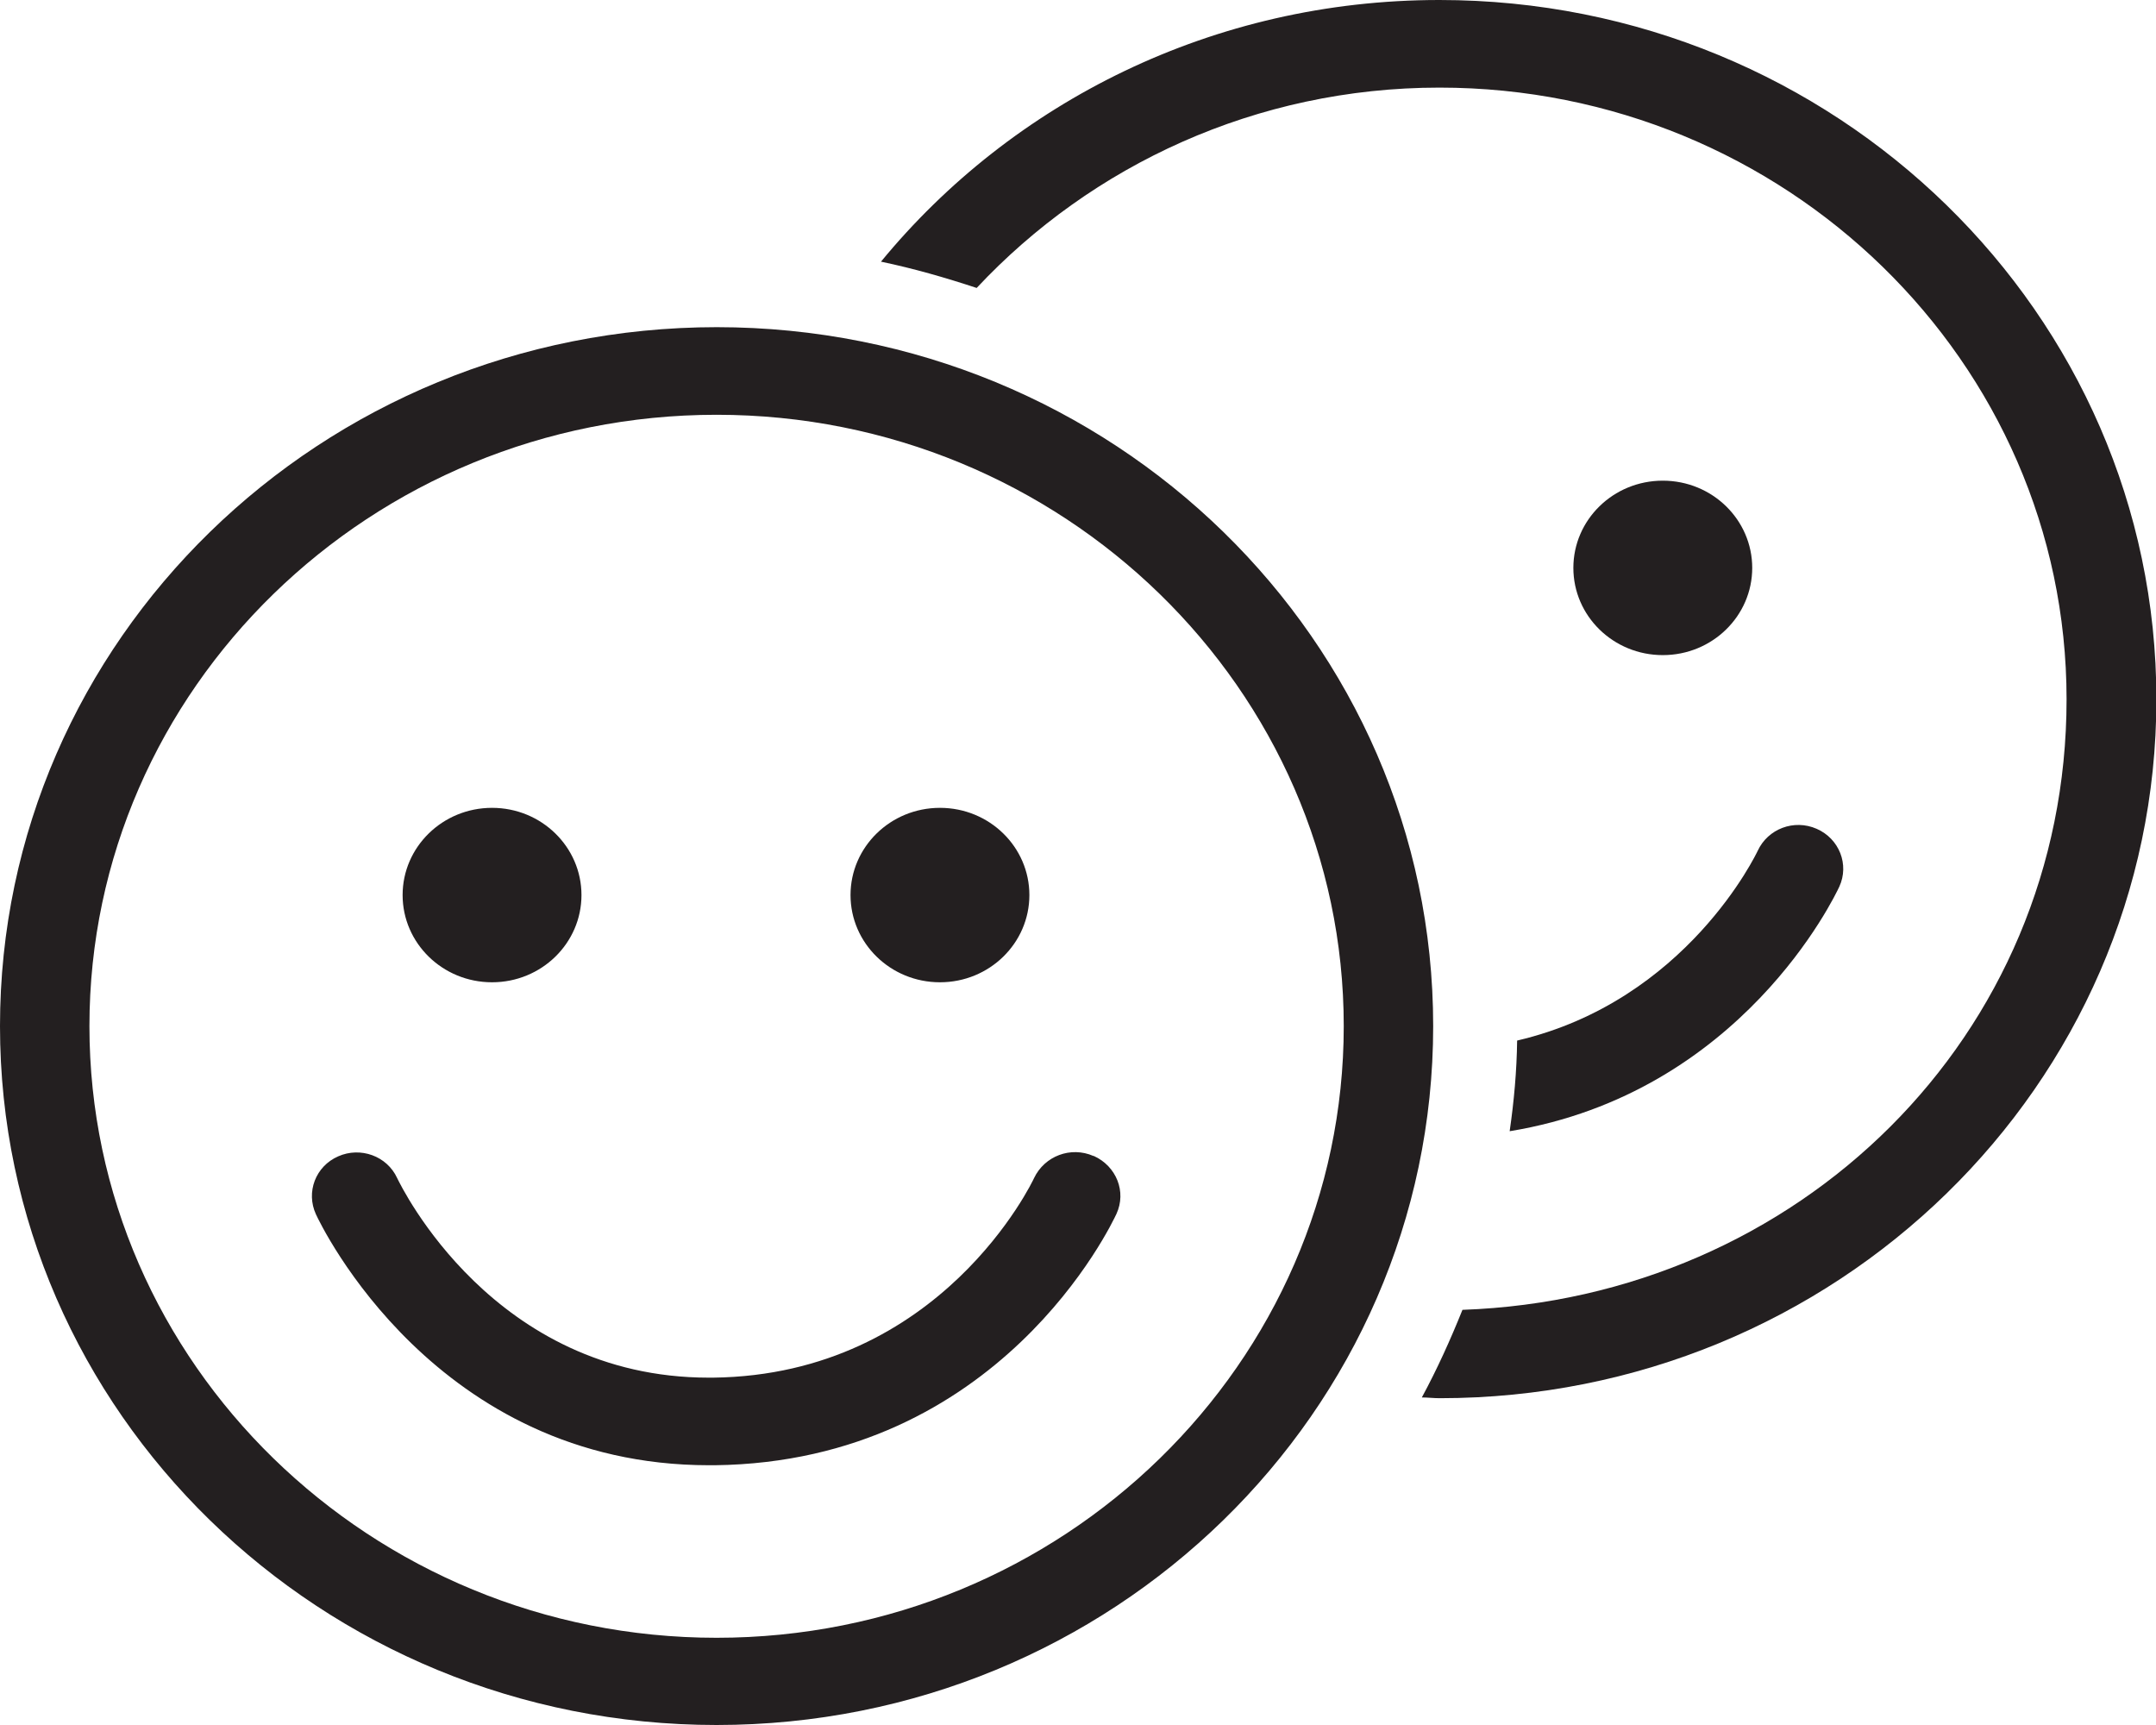
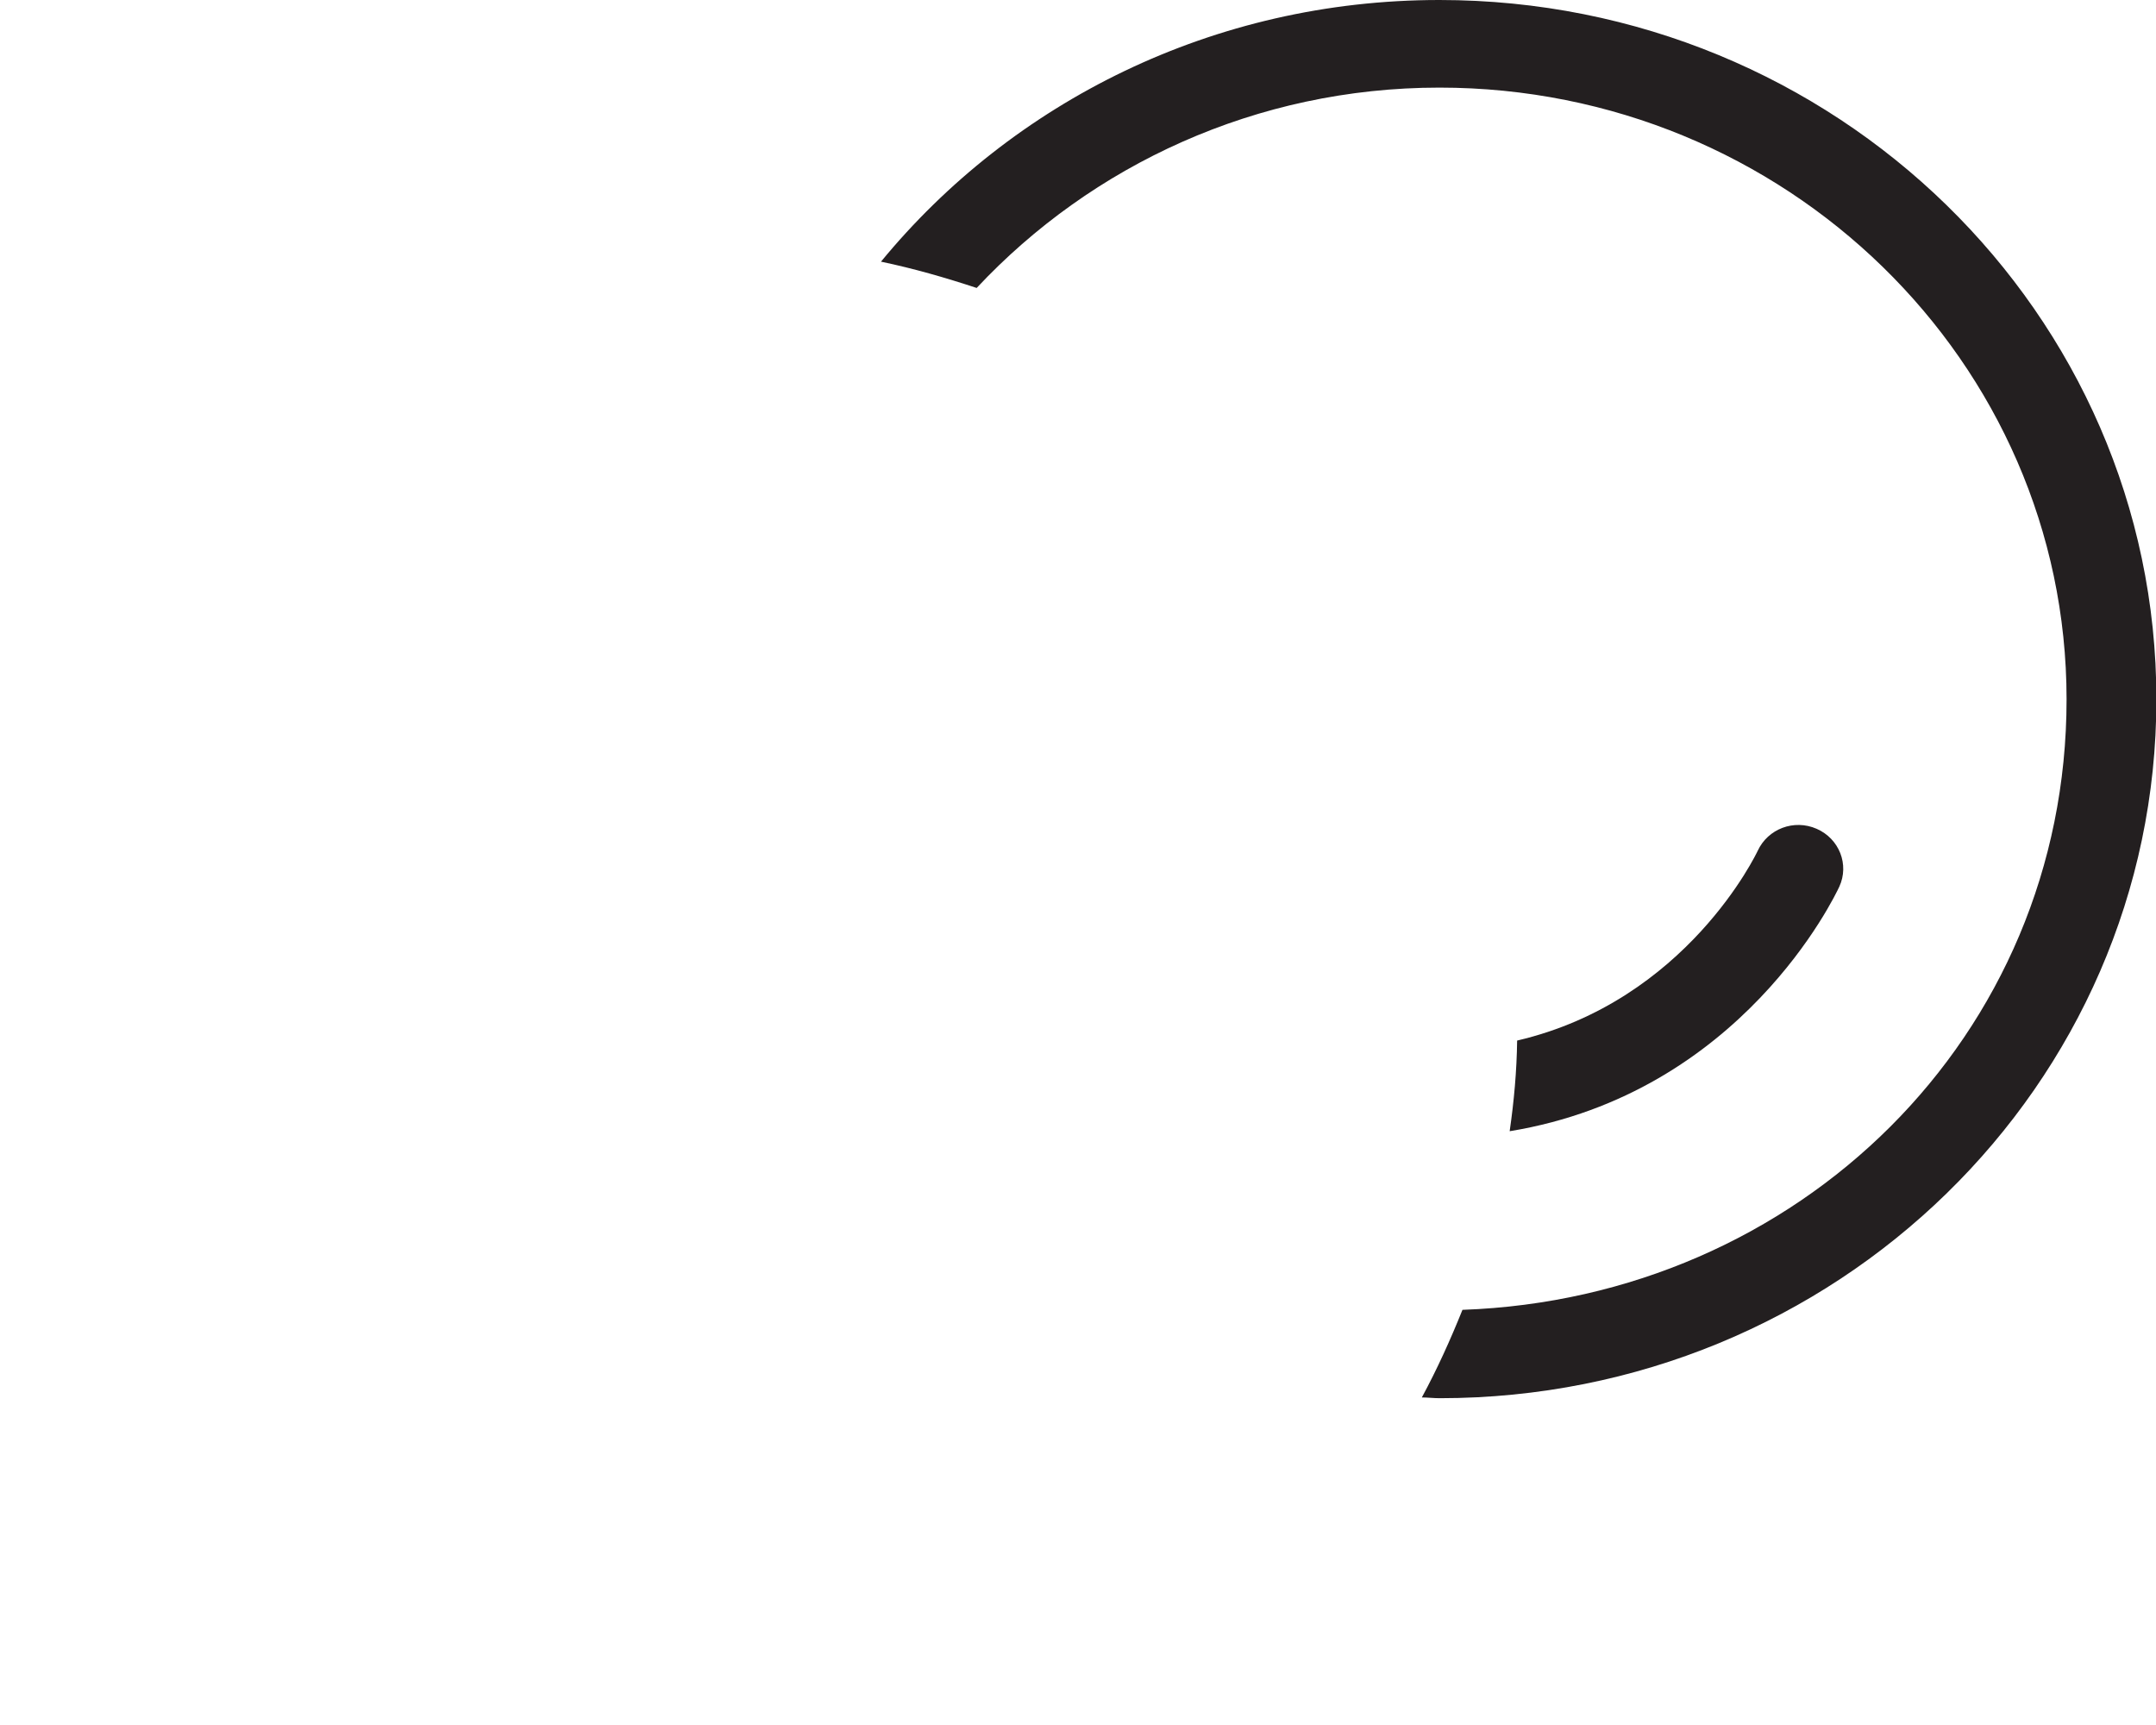
<svg xmlns="http://www.w3.org/2000/svg" width="100" height="80" viewBox="0 0 100 80" fill="none">
  <g clip-path="url(#clip0_3840_36239)">
    <path d="M70.024 52.462C80.783 50.696 85.112 41.546 85.311 41.122C85.782 40.097 85.311 38.896 84.26 38.437C83.21 37.977 81.996 38.437 81.525 39.461C81.489 39.532 78.247 46.421 70.368 48.258C70.35 49.671 70.223 51.066 70.024 52.444V52.462Z" fill="#231F20" />
    <path d="M66.763 0C56.276 0 46.948 4.734 40.862 12.135C42.384 12.453 43.851 12.877 45.3 13.354C50.625 7.666 58.269 4.063 66.763 4.063C82.811 4.063 95.852 16.781 95.852 32.431C95.852 48.081 83.391 60.199 67.832 60.746C67.271 62.142 66.655 63.502 65.948 64.809C66.22 64.809 66.492 64.844 66.781 64.844C85.148 64.844 100.018 50.325 100.018 32.431C100.018 14.537 85.13 0 66.763 0Z" fill="#231F20" />
-     <path d="M81.272 26.337C81.272 24.111 79.424 22.292 77.124 22.292C74.824 22.292 72.976 24.111 72.976 26.337C72.976 28.563 74.824 30.382 77.124 30.382C79.424 30.382 81.272 28.563 81.272 26.337Z" fill="#231F20" />
-     <path d="M50.715 53.61C49.665 53.151 48.451 53.61 47.962 54.635C47.926 54.723 43.67 63.767 33.074 63.891H32.874C22.894 63.891 18.602 55.005 18.421 54.635C17.95 53.61 16.718 53.169 15.686 53.628C14.635 54.087 14.182 55.288 14.653 56.313C14.87 56.79 20.196 67.953 32.893 67.953H33.146C46.386 67.794 51.567 56.754 51.784 56.295C52.255 55.27 51.784 54.087 50.734 53.61M33.255 15.173C14.889 15.173 0 29.693 0 47.587C0 65.48 14.889 80 33.237 80C51.585 80 66.474 65.48 66.474 47.587C66.474 29.693 51.603 15.173 33.237 15.173M33.237 75.955C17.207 75.955 4.148 63.219 4.148 47.587C4.148 31.954 17.207 19.236 33.237 19.236C49.266 19.236 62.326 31.954 62.326 47.587C62.326 63.219 49.285 75.955 33.237 75.955ZM22.822 45.555C25.122 45.555 26.97 43.736 26.97 41.51C26.97 39.285 25.122 37.465 22.822 37.465C20.522 37.465 18.674 39.285 18.674 41.51C18.674 43.736 20.522 45.555 22.822 45.555ZM43.597 45.555C45.898 45.555 47.745 43.736 47.745 41.51C47.745 39.285 45.898 37.465 43.597 37.465C41.297 37.465 39.449 39.285 39.449 41.51C39.449 43.736 41.297 45.555 43.597 45.555Z" fill="#231F20" />
  </g>
  <defs>
    <clipPath id="clip0_3840_36239">
      <rect width="100" height="80" fill="white" />
    </clipPath>
  </defs>
</svg>